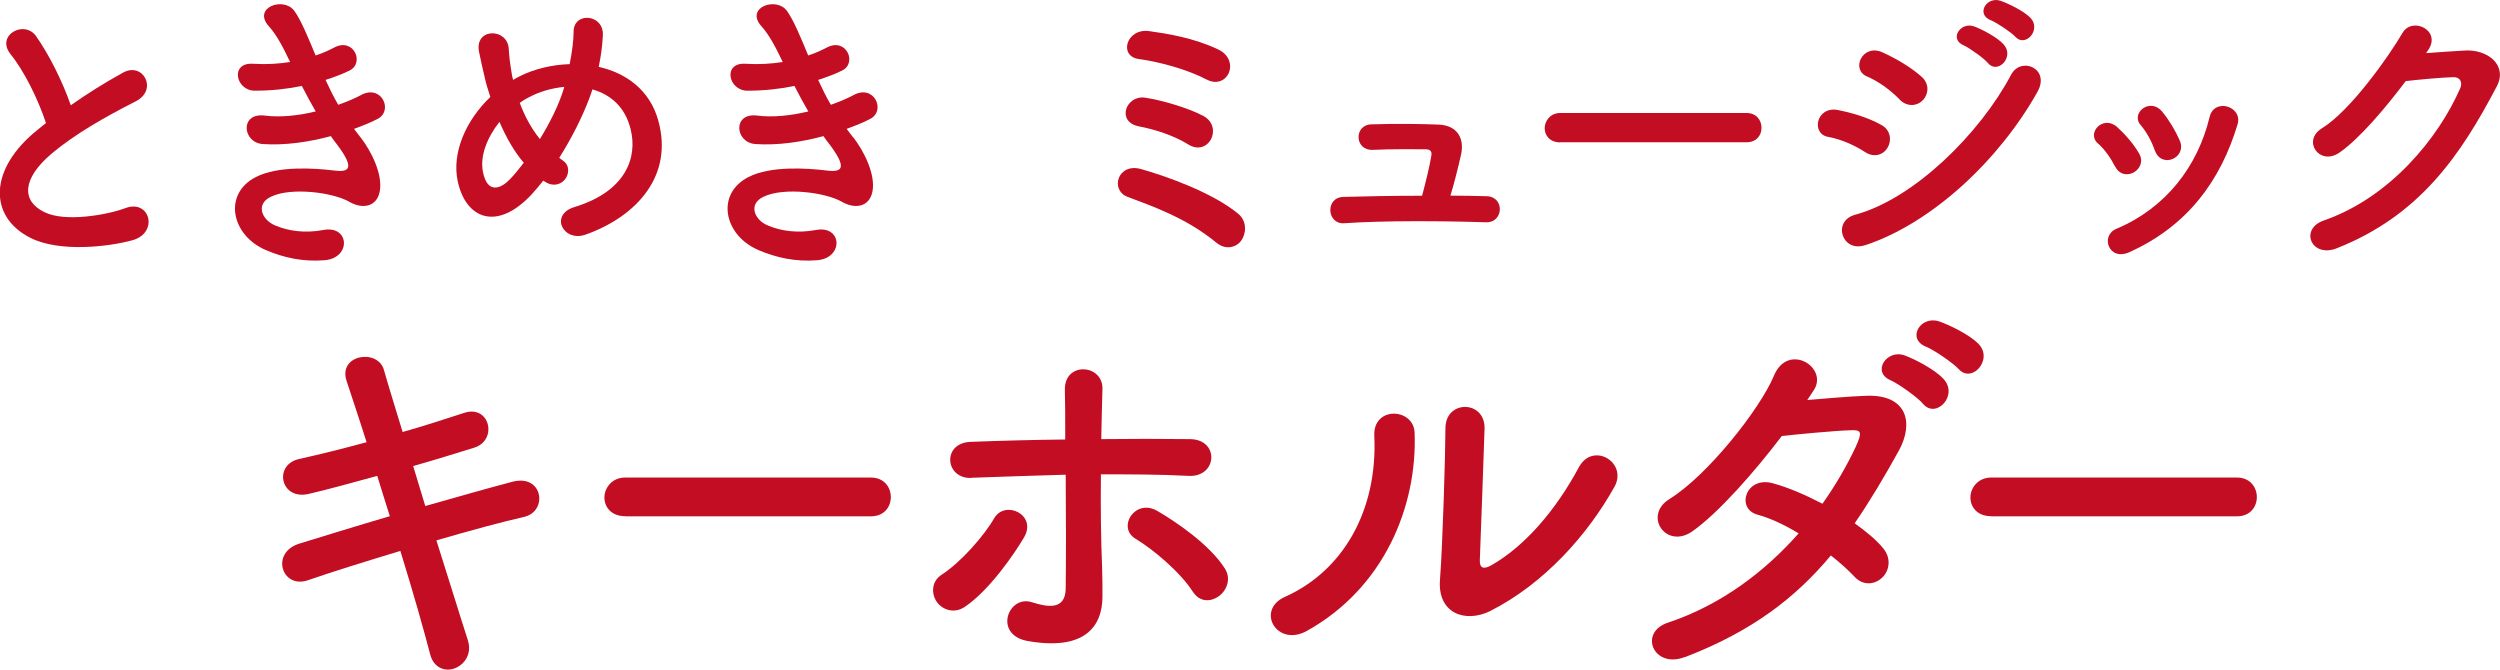
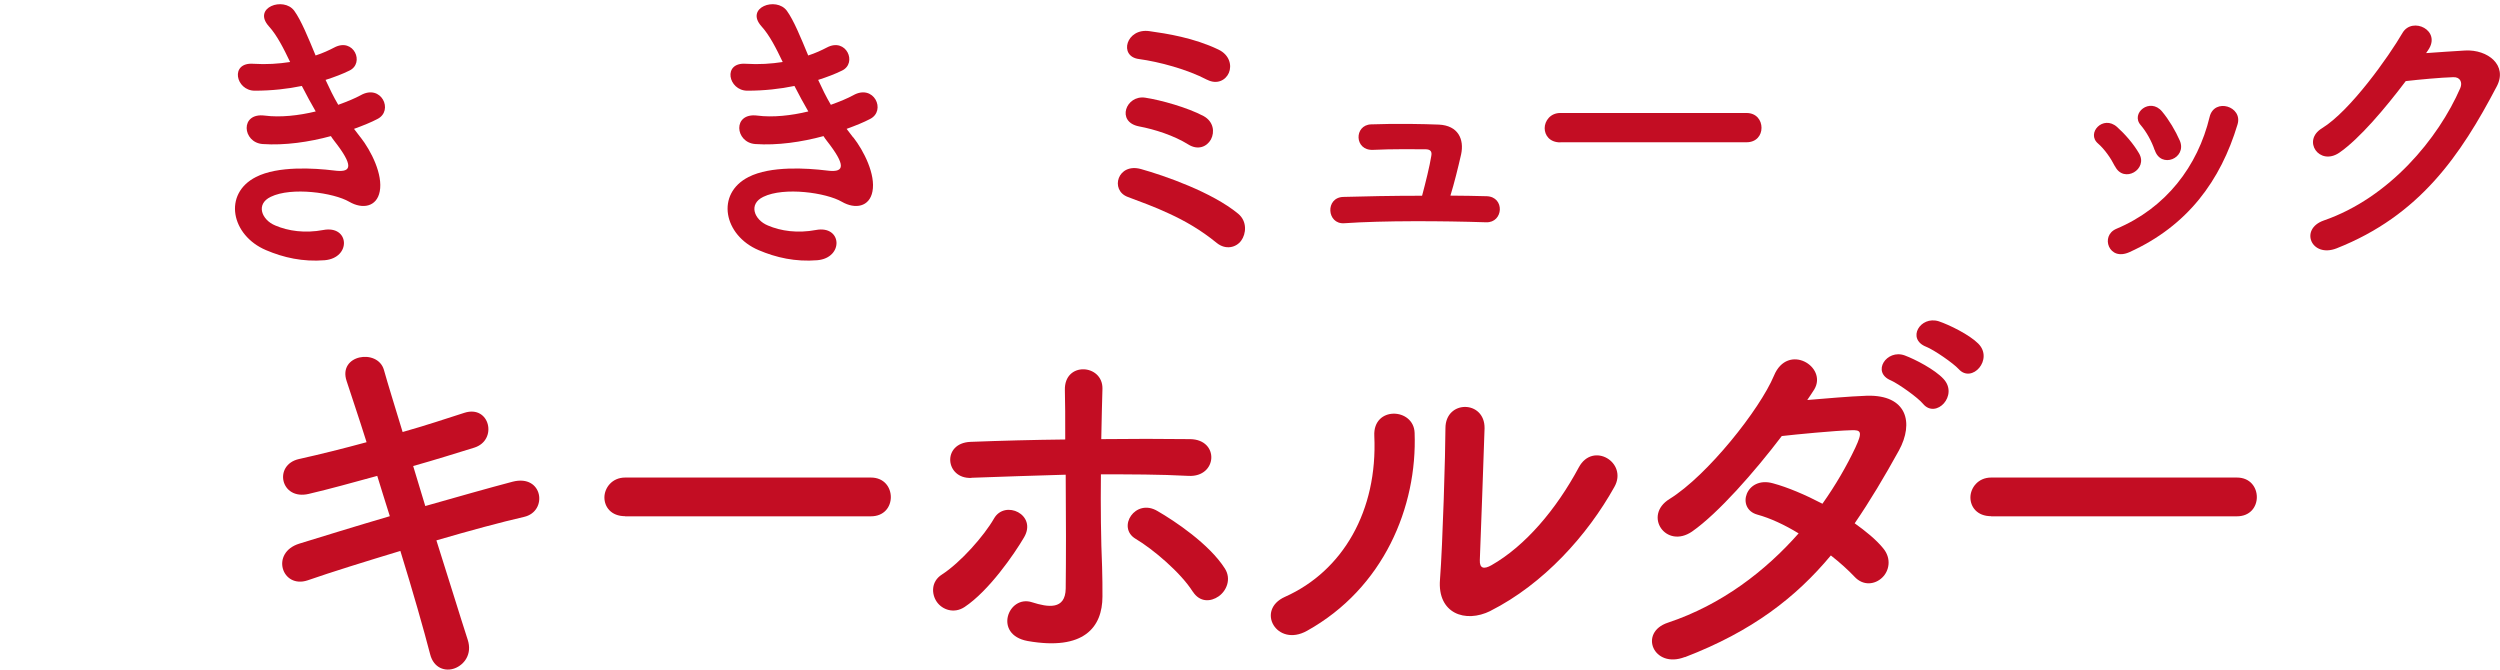
<svg xmlns="http://www.w3.org/2000/svg" id="Layer_2" data-name="Layer 2" viewBox="0 0 210.87 56.49">
  <defs>
    <style>
      .cls-1 {
        fill: #c30d23;
      }
    </style>
  </defs>
  <g id="present_campaign" data-name="present campaign">
    <g>
      <g>
-         <path class="cls-1" d="M.9,4.58c-1.3-1.6,1.15-2.95,2.15-1.52,1.07,1.52,2.2,3.75,2.92,5.82,1.35-.95,2.77-1.85,4.4-2.75,1.7-.95,3,1.45,1.07,2.42-2.55,1.3-5.12,2.75-7.1,4.42-2.47,2.1-2.55,3.97-.6,4.92,1.75.88,5.32.23,6.82-.33,2.1-.8,2.85,2.08.62,2.7-1.97.55-6.15,1.05-8.62-.2-3.6-1.83-3.45-5.87.6-9.1.25-.2.47-.4.72-.58-.65-1.97-1.85-4.42-3-5.82Z" />
        <path class="cls-1" d="M30.41,11.58c.9,1.15,1.9,3.15,1.62,4.57-.25,1.3-1.45,1.52-2.57.87-1.32-.77-4.87-1.27-6.62-.42-1.3.62-.77,1.95.38,2.42,1.1.47,2.5.67,4.05.38,2.22-.42,2.38,2.35.12,2.55-1.85.15-3.47-.22-4.95-.85-2.95-1.25-3.65-4.75-.85-6.17,1.85-.95,4.92-.75,6.57-.55,1.35.18,1.75-.2.3-2.15-.18-.25-.38-.47-.55-.75-1.83.5-3.9.8-5.75.67-1.72-.12-1.95-2.67.17-2.4,1.3.17,2.87,0,4.3-.35-.38-.65-.77-1.37-1.17-2.15-1.2.25-2.55.4-3.97.4-1.62,0-2.12-2.42-.12-2.27,1.1.07,2.15,0,3.1-.15-.55-1.15-1.1-2.25-1.8-3.02-1.4-1.57,1.25-2.52,2.15-1.3.58.8,1.17,2.25,1.8,3.77.62-.2,1.15-.45,1.57-.67,1.65-.88,2.6,1.33,1.27,1.95-.57.28-1.22.53-2,.78.33.72.67,1.42,1.07,2.1.78-.28,1.42-.55,1.88-.8,1.75-1,2.82,1.3,1.42,2-.53.28-1.2.55-1.97.83.17.25.38.47.55.72Z" />
-         <path class="cls-1" d="M44.86,16.38c-2.95,3.17-5.57,2.07-6.25-1.08-.52-2.4.68-5.15,2.75-7.12-.17-.52-.35-1.07-.47-1.62-.12-.5-.38-1.65-.48-2.17-.42-2.07,2.4-2.05,2.5-.28.05.75.1,1.17.25,2.08.02.17.07.38.12.55.18-.1.33-.2.5-.28,1.28-.65,2.77-1,4.27-1.05.2-1,.33-2.02.33-2.7-.03-1.75,2.57-1.55,2.47.28-.05.87-.15,1.7-.35,2.65,2.32.52,4.32,1.97,5.02,4.52,1.3,4.62-1.77,8.07-6.1,9.62-1.9.7-3.12-1.67-.95-2.32,4.35-1.33,5.32-4.2,4.72-6.57-.47-1.9-1.72-2.92-3.22-3.35-.08.22-.15.47-.25.72-.58,1.55-1.5,3.4-2.55,5.05.1.08.2.17.33.25.57.4.5,1.12.17,1.55s-.97.67-1.65.25c-.08-.05-.12-.08-.2-.12-.33.42-.65.8-.97,1.15ZM42.13,10.28c-1.05,1.33-1.65,2.87-1.4,4.2.38,1.95,1.55,1.4,2.25.67.38-.38.78-.88,1.2-1.42-.83-.97-1.5-2.17-2.05-3.45ZM44.56,8.23c-.25.12-.5.28-.72.45.42,1.12.97,2.15,1.7,3.05.83-1.35,1.55-2.8,1.95-4.05.03-.1.08-.22.1-.35-1.08.1-2.15.42-3.02.9Z" />
        <path class="cls-1" d="M71.97,11.58c.9,1.15,1.9,3.15,1.62,4.57-.25,1.3-1.45,1.52-2.58.87-1.32-.77-4.87-1.27-6.62-.42-1.3.62-.77,1.95.38,2.42,1.1.47,2.5.67,4.05.38,2.22-.42,2.37,2.35.12,2.55-1.85.15-3.47-.22-4.95-.85-2.95-1.25-3.65-4.75-.85-6.17,1.85-.95,4.92-.75,6.57-.55,1.35.18,1.75-.2.3-2.15-.18-.25-.38-.47-.55-.75-1.83.5-3.9.8-5.75.67-1.72-.12-1.95-2.67.17-2.4,1.3.17,2.87,0,4.3-.35-.38-.65-.77-1.37-1.17-2.15-1.2.25-2.55.4-3.97.4-1.62,0-2.12-2.42-.12-2.27,1.1.07,2.15,0,3.1-.15-.55-1.15-1.1-2.25-1.8-3.02-1.4-1.57,1.25-2.52,2.15-1.3.58.8,1.17,2.25,1.8,3.77.62-.2,1.15-.45,1.57-.67,1.65-.88,2.6,1.33,1.27,1.95-.57.28-1.22.53-2,.78.33.72.67,1.42,1.07,2.1.78-.28,1.42-.55,1.88-.8,1.75-1,2.82,1.3,1.42,2-.53.28-1.2.55-1.97.83.17.25.38.47.55.72Z" />
        <path class="cls-1" d="M102.64,20.5c-1.37-1.12-2.72-1.88-4-2.47-1.27-.6-2.47-1.02-3.52-1.42-1.52-.57-.85-2.9,1.12-2.35,1.97.55,6,1.95,8.2,3.77.78.65.67,1.7.25,2.27-.42.58-1.3.8-2.05.2ZM100.22,12.18c-1.2-.75-2.82-1.27-4.15-1.52-1.95-.38-1.1-2.67.53-2.42,1.32.2,3.57.83,4.92,1.55.85.47.95,1.35.62,1.97-.33.6-1.08.95-1.92.42ZM101.82,6.73c-1.67-.88-4.05-1.52-5.75-1.75-1.75-.22-1.07-2.65.9-2.35,1.42.2,3.72.55,5.8,1.55.95.45,1.15,1.35.88,1.97-.27.62-1,1-1.82.58Z" />
        <path class="cls-1" d="M125.4,16.55c1.55.05,1.42,2.25-.05,2.2-3.67-.12-8.67-.15-11.97.08-1.47.1-1.62-2.17-.08-2.22,1.67-.05,4.12-.1,6.65-.1.3-1.12.65-2.55.77-3.32.08-.38-.02-.6-.5-.6-1.05,0-2.75-.03-4.4.05-1.6.08-1.62-2.1-.17-2.15,2.2-.08,4.47-.03,5.72.02,1.62.08,2.15,1.23,1.87,2.52-.25,1.1-.57,2.4-.9,3.47,1.07,0,2.1.03,3.05.05Z" />
        <path class="cls-1" d="M131.61,12.01c-.9,0-1.32-.6-1.32-1.2s.47-1.28,1.32-1.28h15.7c.85,0,1.27.62,1.27,1.25s-.42,1.22-1.27,1.22h-15.7Z" />
-         <path class="cls-1" d="M157.32,12.83c-.92-.6-2.08-1.1-3.1-1.28-1.5-.25-1.02-2.62.8-2.27,1.17.23,2.52.62,3.65,1.25.8.42.9,1.3.57,1.88-.32.6-1.1.95-1.92.42ZM157.32,20.68c-1.97.65-2.8-2.05-.83-2.57,4.97-1.35,10.52-6.85,13.15-11.82.83-1.55,3.32-.52,2.22,1.45-3.2,5.72-8.87,11.07-14.55,12.95ZM160.22,8.38c-.78-.8-1.78-1.52-2.72-1.92-1.42-.57-.42-2.8,1.27-2.05,1.1.5,2.37,1.22,3.32,2.07.67.6.58,1.45.12,1.95s-1.32.65-2-.05ZM165.64,3.83c-1.27-.53-.27-2.02.88-1.6.67.25,1.92.9,2.47,1.5.97,1.05-.47,2.57-1.3,1.6-.33-.4-1.55-1.28-2.05-1.5ZM167.92,1.71c-1.27-.5-.38-2.02.8-1.65.67.23,1.95.85,2.52,1.42,1,1-.4,2.57-1.25,1.62-.35-.38-1.58-1.2-2.08-1.4Z" />
        <path class="cls-1" d="M178.39,14.03c-.35-.7-.88-1.45-1.42-1.92-1.03-.87.42-2.45,1.6-1.4.67.6,1.37,1.4,1.85,2.22.8,1.35-1.28,2.57-2.02,1.1ZM177.89,20.8c-.23-.52-.08-1.2.62-1.5,4.17-1.75,6.87-5.27,7.87-9.45.4-1.62,2.82-.88,2.35.65-1.42,4.72-4.2,8.55-9.12,10.77-.85.38-1.47.08-1.72-.47ZM181.74,12.66c-.25-.75-.7-1.55-1.17-2.1-.9-1,.78-2.38,1.8-1.15.58.7,1.12,1.6,1.5,2.47.6,1.47-1.6,2.38-2.12.78Z" />
        <path class="cls-1" d="M204.63,4.48c1.08-.07,2.3-.17,3.3-.22,1.92-.1,3.6,1.25,2.67,3.02-3.05,5.82-6.5,10.9-13.52,13.67-2.12.82-3.15-1.62-1.08-2.35,5.55-1.92,9.67-6.92,11.52-11.17.2-.47,0-.95-.6-.92-1.05.03-2.87.2-4,.33-1.7,2.25-3.9,4.87-5.62,6.05-1.67,1.12-3.15-1.03-1.45-2.07,2.4-1.47,5.65-6.07,6.8-8.05.83-1.4,3.32-.2,2.15,1.47l-.17.25Z" />
      </g>
      <g>
        <path class="cls-1" d="M35.88,42.68c2.67-.76,5.35-1.52,7.36-2.05,2.57-.66,3,2.51.96,2.97-1.88.43-4.59,1.16-7.39,1.98,1.06,3.33,2.01,6.44,2.64,8.38.4,1.22-.3,2.11-1.09,2.41s-1.78,0-2.08-1.19c-.53-2.05-1.45-5.28-2.51-8.71-2.94.89-5.81,1.78-7.82,2.48-2.18.73-3.17-2.34-.69-3.1,1.92-.59,4.69-1.45,7.62-2.31-.36-1.16-.73-2.31-1.06-3.4-2.05.56-4.06,1.12-5.78,1.52-2.38.56-3-2.44-.83-2.94,1.81-.4,3.76-.89,5.71-1.42-.66-2.11-1.29-3.93-1.68-5.15-.76-2.24,2.61-2.77,3.14-.96.33,1.19.92,3.07,1.58,5.25,1.88-.53,3.66-1.12,5.21-1.62,2.15-.69,2.84,2.31.83,2.94-1.49.46-3.27,1.02-5.15,1.55l1.02,3.37Z" />
        <path class="cls-1" d="M52.73,43.54c-1.19,0-1.75-.79-1.75-1.58s.63-1.68,1.75-1.68h20.73c1.12,0,1.68.83,1.68,1.65s-.56,1.62-1.68,1.62h-20.73Z" />
        <path class="cls-1" d="M79.02,50.77c-.46-.66-.5-1.72.43-2.31,1.58-1.02,3.56-3.27,4.39-4.72.92-1.62,3.66-.33,2.54,1.58-.83,1.42-2.97,4.52-5.02,5.88-.89.59-1.88.23-2.34-.43ZM81.93,40.31c-2.21.1-2.51-2.94-.07-3.04,2.61-.1,5.31-.17,7.99-.2,0-1.75,0-3.23-.03-4.16-.07-2.44,3.2-2.21,3.17-.13-.03,1.02-.07,2.54-.1,4.26,2.54-.03,5.05-.03,7.49,0,2.51.03,2.31,3.23-.13,3.1s-4.92-.13-7.39-.13c-.03,2.67,0,5.54.1,7.82.03,1.06.03,1.55.03,2.48,0,2.61-1.58,4.59-6.3,3.76-2.94-.53-1.65-3.93.36-3.27,1.35.43,2.81.66,2.84-1.15.03-2.34.03-6.14,0-9.61-2.64.07-5.31.17-7.95.26ZM100.61,49.91c-1.02-1.62-3.37-3.6-4.82-4.46-1.62-.96-.03-3.47,1.85-2.34,1.42.82,4.36,2.77,5.68,4.85.56.89.13,1.88-.53,2.34-.66.46-1.58.53-2.18-.4Z" />
        <path class="cls-1" d="M108.39,50.34c4.88-2.18,7.82-7.26,7.53-13.57-.13-2.54,3.33-2.38,3.4-.26.23,6.24-2.61,13.1-9.08,16.7-2.54,1.42-4.36-1.75-1.85-2.87ZM125.72,51.53c-2.14,1.06-4.49.2-4.26-2.64.23-2.97.46-10.83.46-12.77,0-2.41,3.33-2.38,3.3,0-.03,1.29-.36,10-.4,11.12-.03.73.36.79.99.43,2.84-1.62,5.45-4.69,7.36-8.25,1.19-2.21,4.16-.4,3,1.65-2.28,4.09-5.97,8.19-10.46,10.46Z" />
        <path class="cls-1" d="M142.11,55.42c-2.64,1.02-3.93-2.08-1.42-2.9,4.55-1.52,8.22-4.36,11.02-7.53-1.19-.73-2.41-1.29-3.47-1.58-1.85-.5-.99-3.3,1.32-2.64,1.22.33,2.71.96,4.16,1.72,1.12-1.58,2.05-3.2,2.77-4.72.63-1.35.5-1.52-.36-1.48-1.32.03-4.72.36-5.84.49-2.31,3.04-5.35,6.5-7.56,8.05-2.21,1.52-4.16-1.35-1.91-2.74,3.2-1.98,7.62-7.56,8.81-10.4,1.16-2.81,4.55-.76,3.4,1.16-.17.26-.36.56-.59.89,1.62-.13,3.43-.3,5.02-.36,3.4-.1,3.99,2.28,2.71,4.62-1.22,2.21-2.44,4.26-3.73,6.14.92.66,1.78,1.35,2.38,2.08.76.89.53,1.95-.07,2.51-.59.56-1.58.73-2.34-.1-.5-.53-1.19-1.16-1.98-1.78-2.94,3.53-6.63,6.4-12.31,8.58ZM159.5,32.09c-1.68-.69-.36-2.67,1.16-2.11.89.33,2.54,1.19,3.27,1.98,1.29,1.39-.63,3.4-1.72,2.11-.43-.53-2.05-1.68-2.71-1.98ZM162.47,29.25c-1.68-.66-.5-2.64,1.06-2.15.89.3,2.57,1.12,3.33,1.88,1.32,1.32-.53,3.4-1.65,2.15-.46-.5-2.08-1.62-2.74-1.88Z" />
        <path class="cls-1" d="M167.95,43.54c-1.19,0-1.75-.79-1.75-1.58s.63-1.68,1.75-1.68h20.73c1.12,0,1.68.83,1.68,1.65s-.56,1.62-1.68,1.62h-20.73Z" />
      </g>
    </g>
  </g>
</svg>